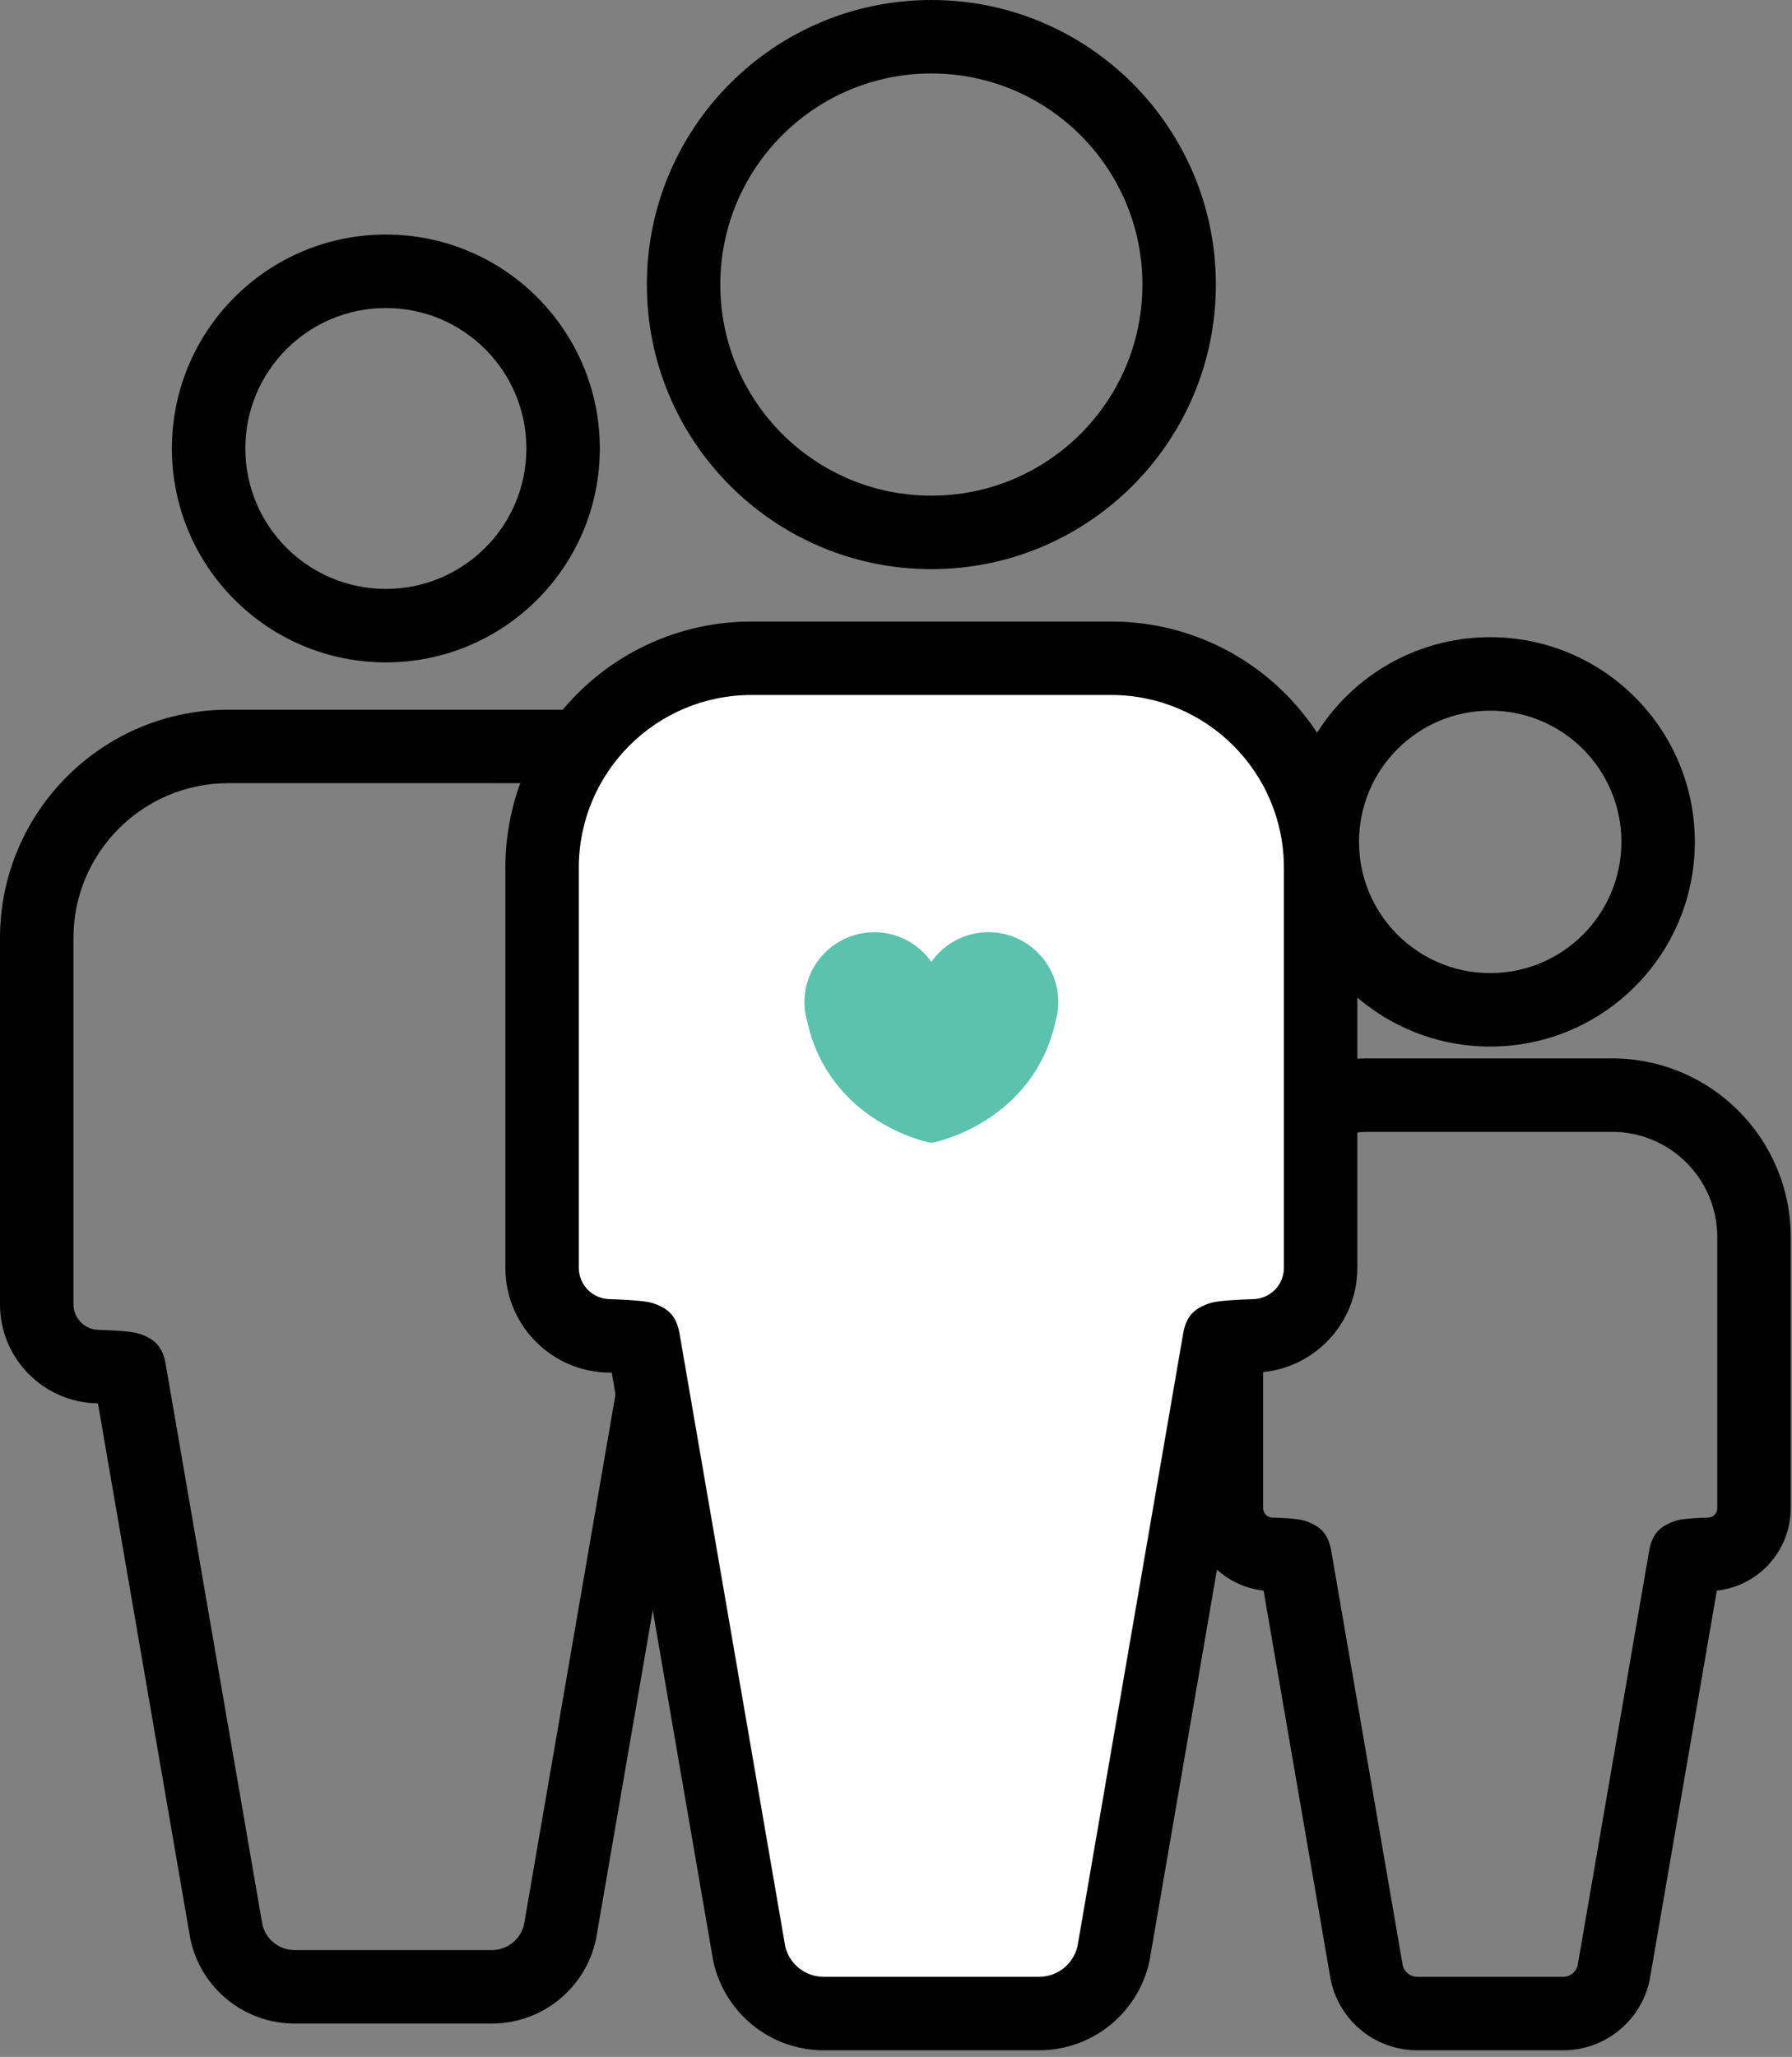
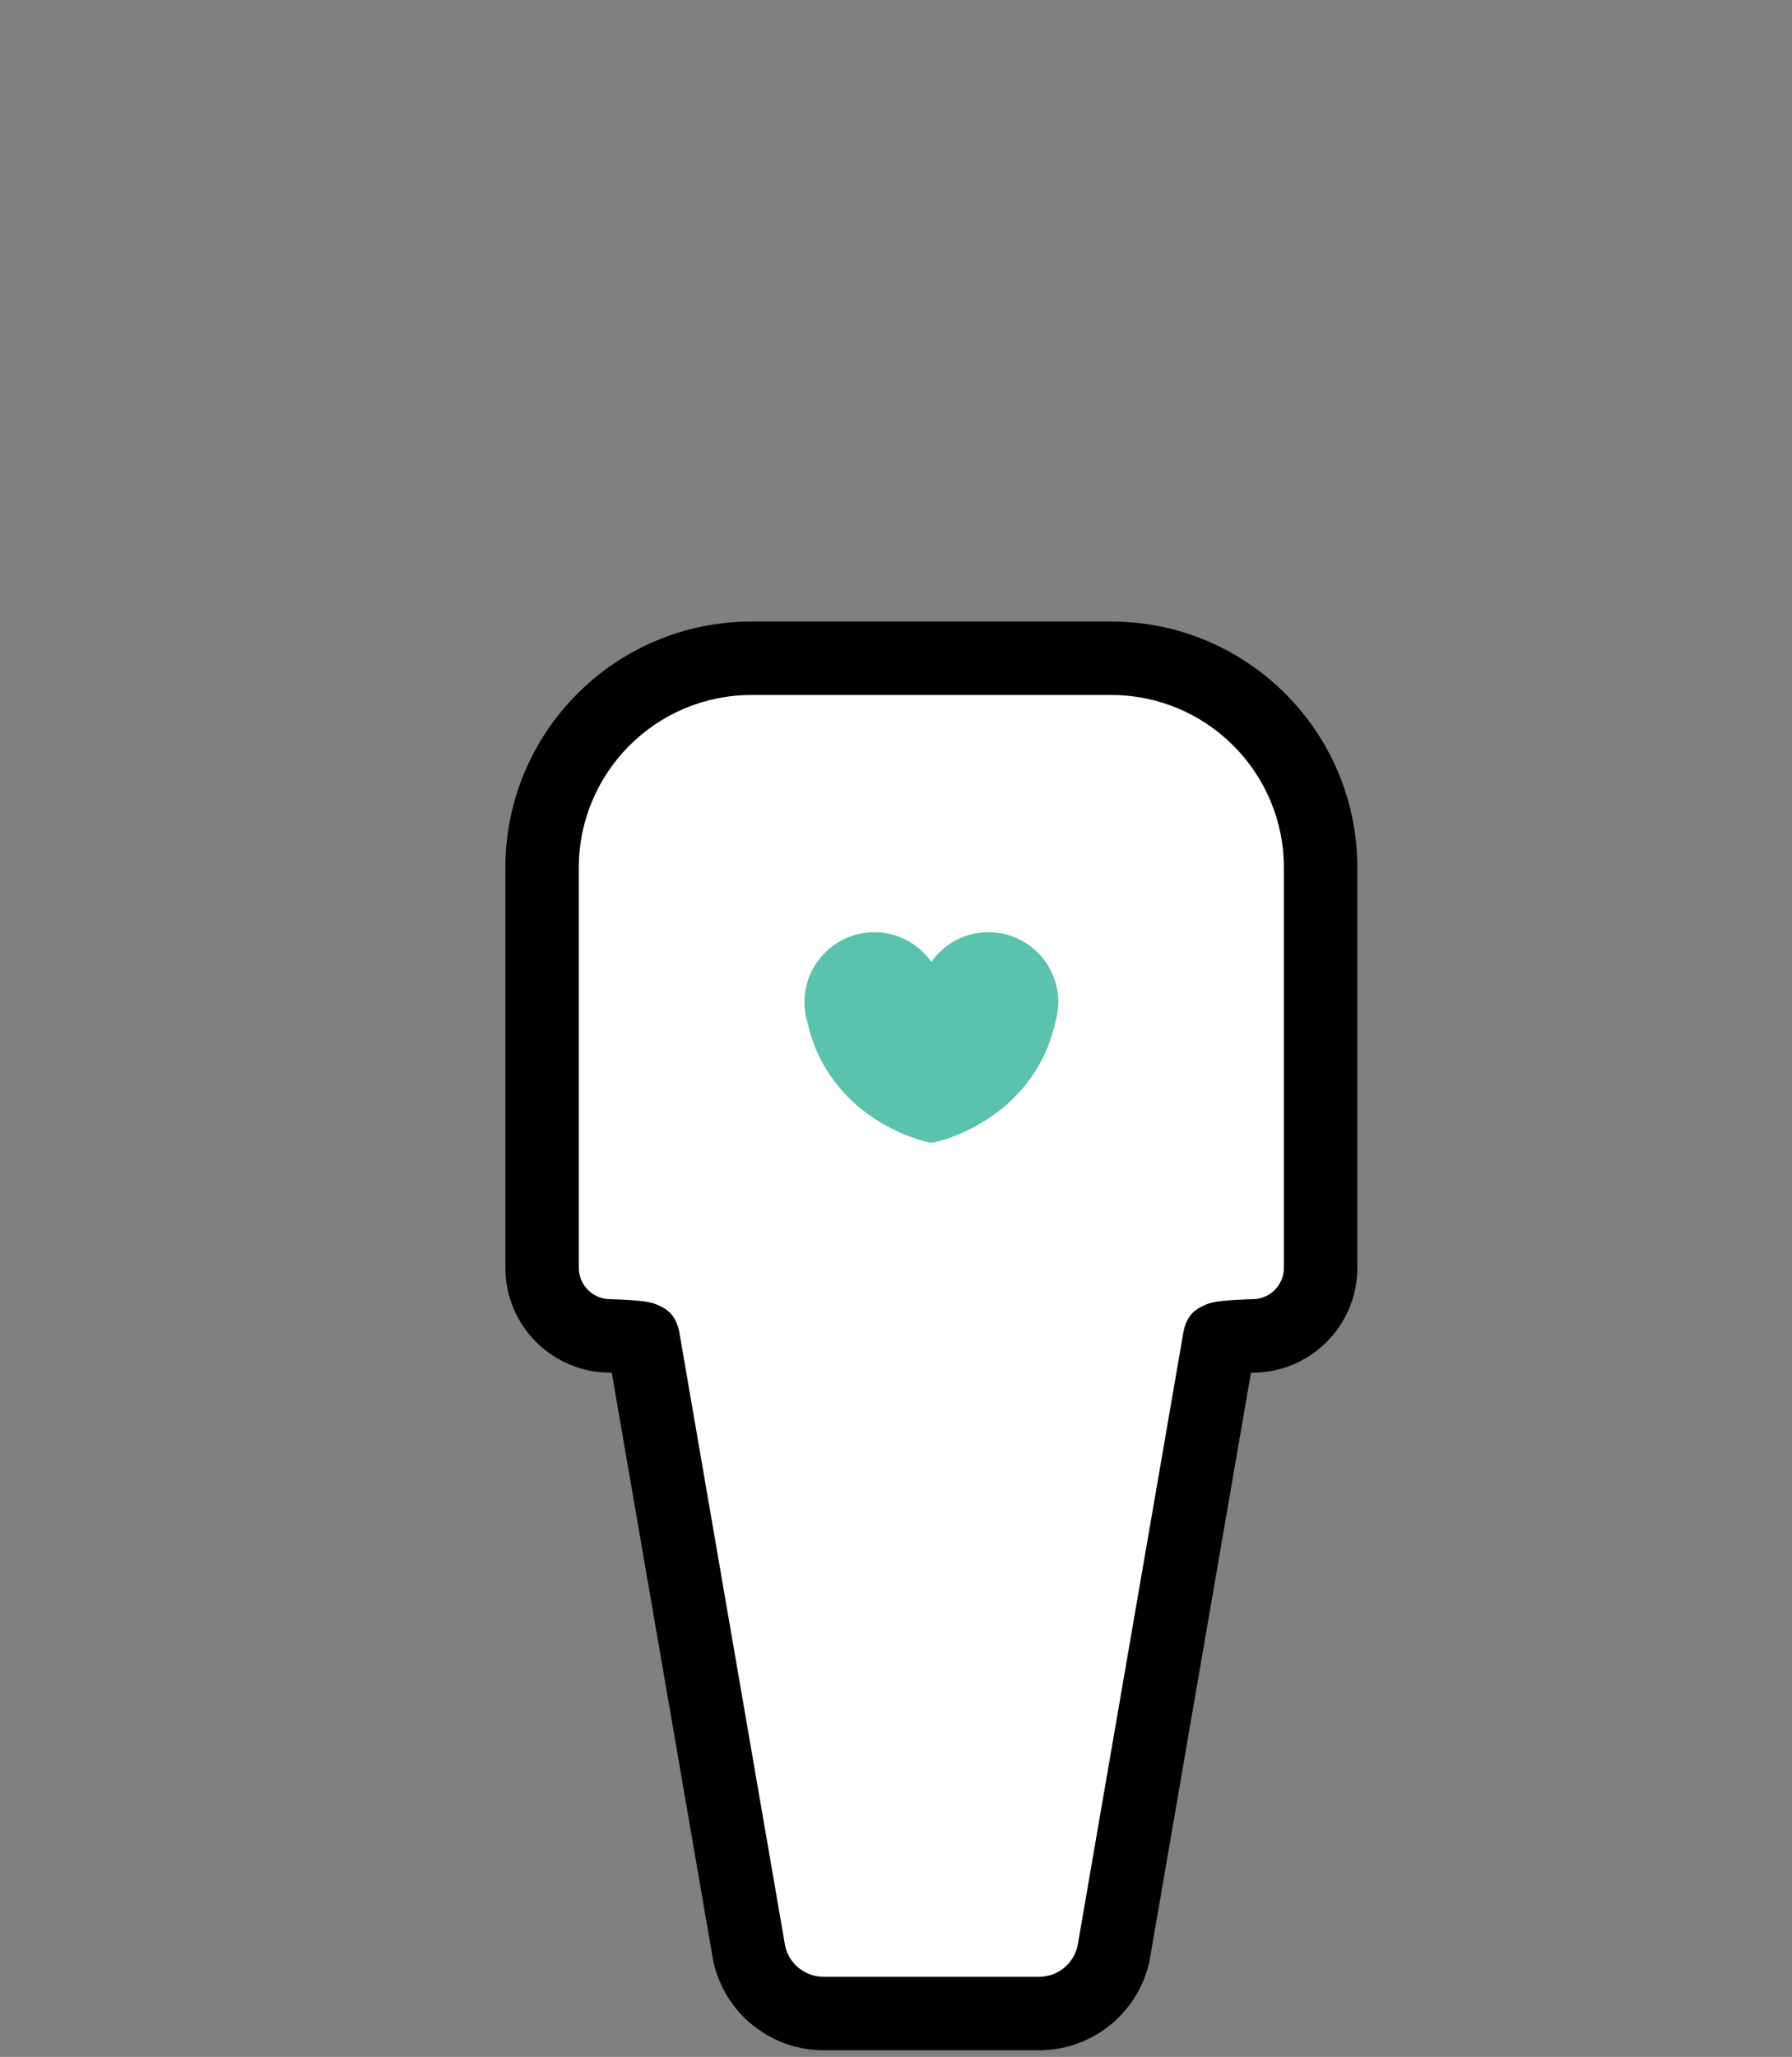
<svg xmlns="http://www.w3.org/2000/svg" width="244" height="280" viewBox="0 0 244 280">
  <rect x="0" y="0" width="244" height="280" fill="#808080" stroke="none" />
  <g fill="none" fill-rule="evenodd">
-     <path d="M220.77 114.603c0-9.866-7.997-17.863-17.862-17.863-9.866 0-17.864 7.998-17.864 17.863 0 9.865 7.998 17.862 17.864 17.862 9.865 0 17.862-7.996 17.862-17.862zm10 0c0 15.389-12.474 27.862-27.862 27.862-15.389 0-27.864-12.474-27.864-27.862 0-15.388 12.475-27.863 27.864-27.863 15.388 0 27.862 12.475 27.862 27.863zM161.99 205.305v-36.906c0-13.433 10.889-24.322 24.322-24.322h33.19c13.434 0 24.323 10.889 24.323 24.322v36.906c0 5.818-4.404 10.61-10.06 11.219l-9.127 52.904c-.013.075-.027.15-.044.225-1.214 5.518-6.102 9.447-11.753 9.447h-19.868c-5.65 0-10.538-3.93-11.753-9.447-.016-.075-.031-.15-.044-.225l-9.127-52.905c-5.656-.61-10.06-5.4-10.06-11.218zm62.578 5.703c.014-.08.03-.159.047-.238.48-2.154 1.559-2.962 3.008-3.562.338-.14.624-.222.925-.288.273-.06.532-.1.827-.135.36-.043.783-.078 1.274-.11.697-.045 1.616-.086 1.893-.086.708 0 1.283-.575 1.283-1.284v-36.906c0-7.91-6.412-14.322-14.323-14.322h-33.19c-7.91 0-14.323 6.412-14.323 14.322v36.906c0 .709.575 1.284 1.284 1.284.277 0 1.196.041 1.893.086.491.032.915.067 1.274.11.295.035.554.074.828.135.3.067.588.15.927.29 1.456.604 2.54 1.42 3.01 3.59l.04.208 9.76 56.573c.233.892 1.04 1.519 1.968 1.519h19.868c.93 0 1.735-.627 1.968-1.519l9.759-56.573zM71.672 61.05c0-10.56-8.566-19.12-19.134-19.12-10.567 0-19.133 8.56-19.133 19.12 0 10.558 8.566 19.119 19.133 19.119 10.568 0 19.134-8.561 19.134-19.12zm10 0c0 16.082-13.044 29.119-29.134 29.119-16.089 0-29.133-13.037-29.133-29.12 0-16.082 13.044-29.12 29.133-29.12 16.09 0 29.134 13.037 29.134 29.12zM0 177.548v-49.843c0-17.175 13.93-31.097 31.112-31.097h44.853c17.182 0 31.112 13.922 31.112 31.097v49.843c0 7.397-5.956 13.402-13.334 13.486l-12.569 72.82c-.013.076-.028.152-.044.227-1.465 6.647-7.358 11.38-14.167 11.38H40.114c-6.808 0-12.7-4.733-14.167-11.38-.017-.075-.032-.15-.045-.226l-12.568-72.82C5.957 190.95 0 184.944 0 177.547zm84.542 8c.015-.085.031-.17.05-.254.487-2.15 1.568-2.957 3.021-3.557.346-.142.643-.228.957-.297.301-.067.6-.112.944-.153.448-.053.992-.098 1.628-.14.907-.058 2.117-.112 2.444-.112 1.929 0 3.491-1.561 3.491-3.487v-49.843c0-11.65-9.452-21.097-21.112-21.097H31.112c-11.66 0-21.112 9.446-21.112 21.097v49.843c0 1.925 1.563 3.487 3.491 3.487.327 0 1.538.054 2.445.113.635.04 1.18.086 1.628.139.344.04.643.086.944.153.315.07.613.155.959.298 1.459.604 2.543 1.417 3.023 3.578.017.077.032.154.045.232l13.198 76.47c.489 2.016 2.297 3.443 4.381 3.443h26.85c2.084 0 3.891-1.426 4.38-3.442l13.198-76.471zM155.552 38.738c0-15.871-12.865-28.737-28.737-28.737-15.872 0-28.738 12.866-28.738 28.737 0 15.871 12.866 28.737 28.738 28.737s28.737-12.865 28.737-28.737zm10 0c0 21.395-17.343 38.737-38.737 38.737-21.395 0-38.738-17.343-38.738-38.737 0-21.394 17.343-38.737 38.738-38.737 21.394 0 38.737 17.343 38.737 38.737z" fill="#000" fill-rule="nonzero" />
    <path d="M151.304 89.61h-48.98c-15.746 0-28.512 12.765-28.512 28.513v54.46c0 5.12 4.15 9.271 9.272 9.271.239 0 4.444.166 4.495.4l14.438 83.698c1.049 4.76 5.266 8.148 10.139 8.148h29.318c4.873 0 9.09-3.389 10.139-8.148l14.437-83.699c.052-.233 4.257-.399 4.495-.399 5.12 0 9.273-4.15 9.273-9.27v-54.46c0-15.749-12.767-28.515-28.514-28.515" fill="#FFF" />
    <path d="M83.084 186.854c-7.882 0-14.272-6.39-14.272-14.27v-54.46c0-18.51 15.004-33.515 33.513-33.515h48.979c18.509 0 33.514 15.005 33.514 33.514v54.46c0 7.882-6.39 14.271-14.273 14.271l-.217.01-13.788 79.938c-.013.076-.028.151-.044.226-1.554 7.051-7.802 12.072-15.022 12.072h-29.318c-7.22 0-13.468-5.02-15.022-12.072-.016-.075-.031-.15-.044-.226L83.3 186.864l-.216-.01zm78.039-5.45c.013-.08.03-.16.047-.24.48-2.15 1.563-2.966 3.017-3.57.35-.146.652-.234.974-.305.311-.07.625-.118.988-.161.48-.058 1.068-.107 1.755-.151.981-.064 2.295-.123 2.64-.123 2.36 0 4.274-1.913 4.274-4.27v-54.46c0-12.987-10.528-23.515-23.514-23.515h-48.98c-12.985 0-23.512 10.528-23.512 23.514v54.46c0 2.359 1.912 4.271 4.272 4.271.346 0 1.66.06 2.642.123.687.044 1.274.093 1.755.15.363.044.676.092.988.162.322.072.625.16.976.305 1.458.608 2.545 1.43 3.018 3.59l.043.22 14.415 83.566c.579 2.418 2.741 4.13 5.235 4.13h29.318c2.494 0 4.656-1.712 5.234-4.13l14.415-83.567z" fill="#000" fill-rule="nonzero" />
    <path d="M144.082 136.92v-.013c.01-.166.014-.333.014-.5 0-5.244-4.267-9.51-9.51-9.51-3.21 0-6.05 1.598-7.774 4.04-1.723-2.438-4.562-4.035-7.768-4.035-5.244 0-9.51 4.267-9.51 9.51 0 .169.004.337.013.504v.007c.041.757.171 1.489.38 2.189 1.483 6.695 5.52 10.704 8.812 12.944 3.904 2.655 7.573 3.426 7.727 3.459.006 0 .012 0 .02.002.106.02.215.033.326.033h.003c.112 0 .221-.013.328-.033.006-.002.013-.001.02-.002.154-.033 3.822-.804 7.727-3.46 3.296-2.241 7.34-6.26 8.82-12.971.202-.69.33-1.41.371-2.154l.001-.01" fill="#5AC2AD" />
  </g>
</svg>